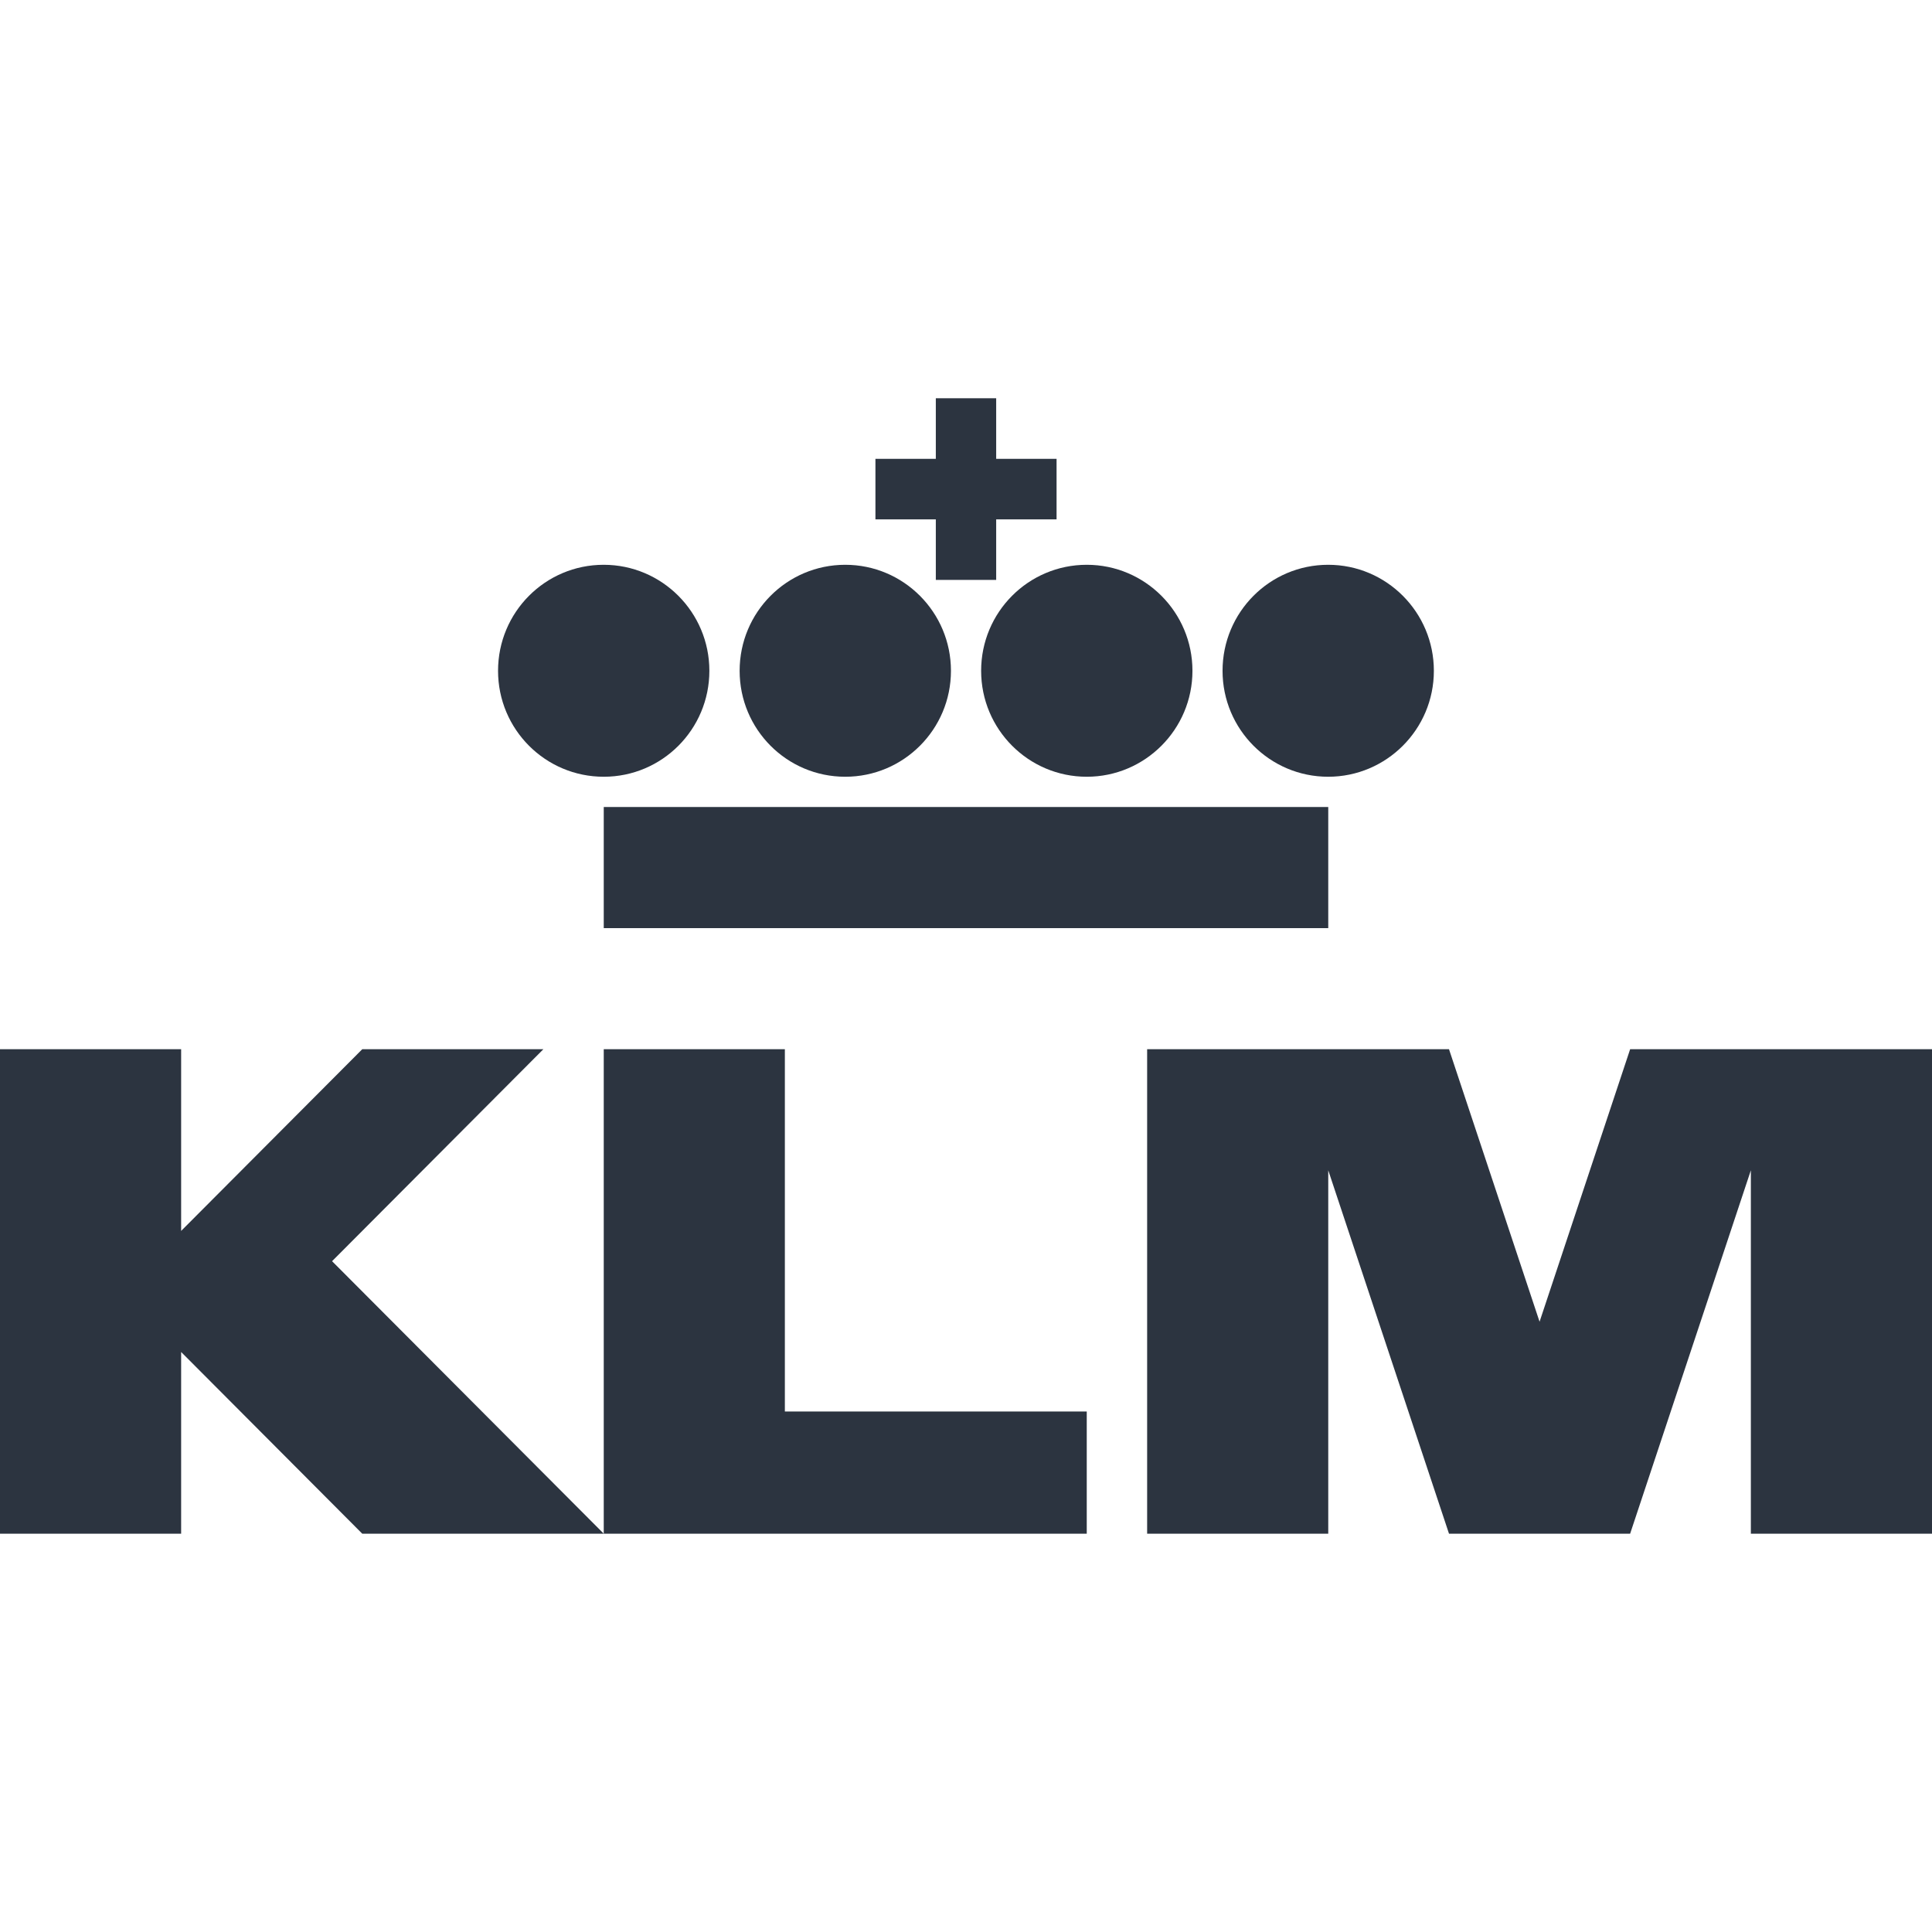
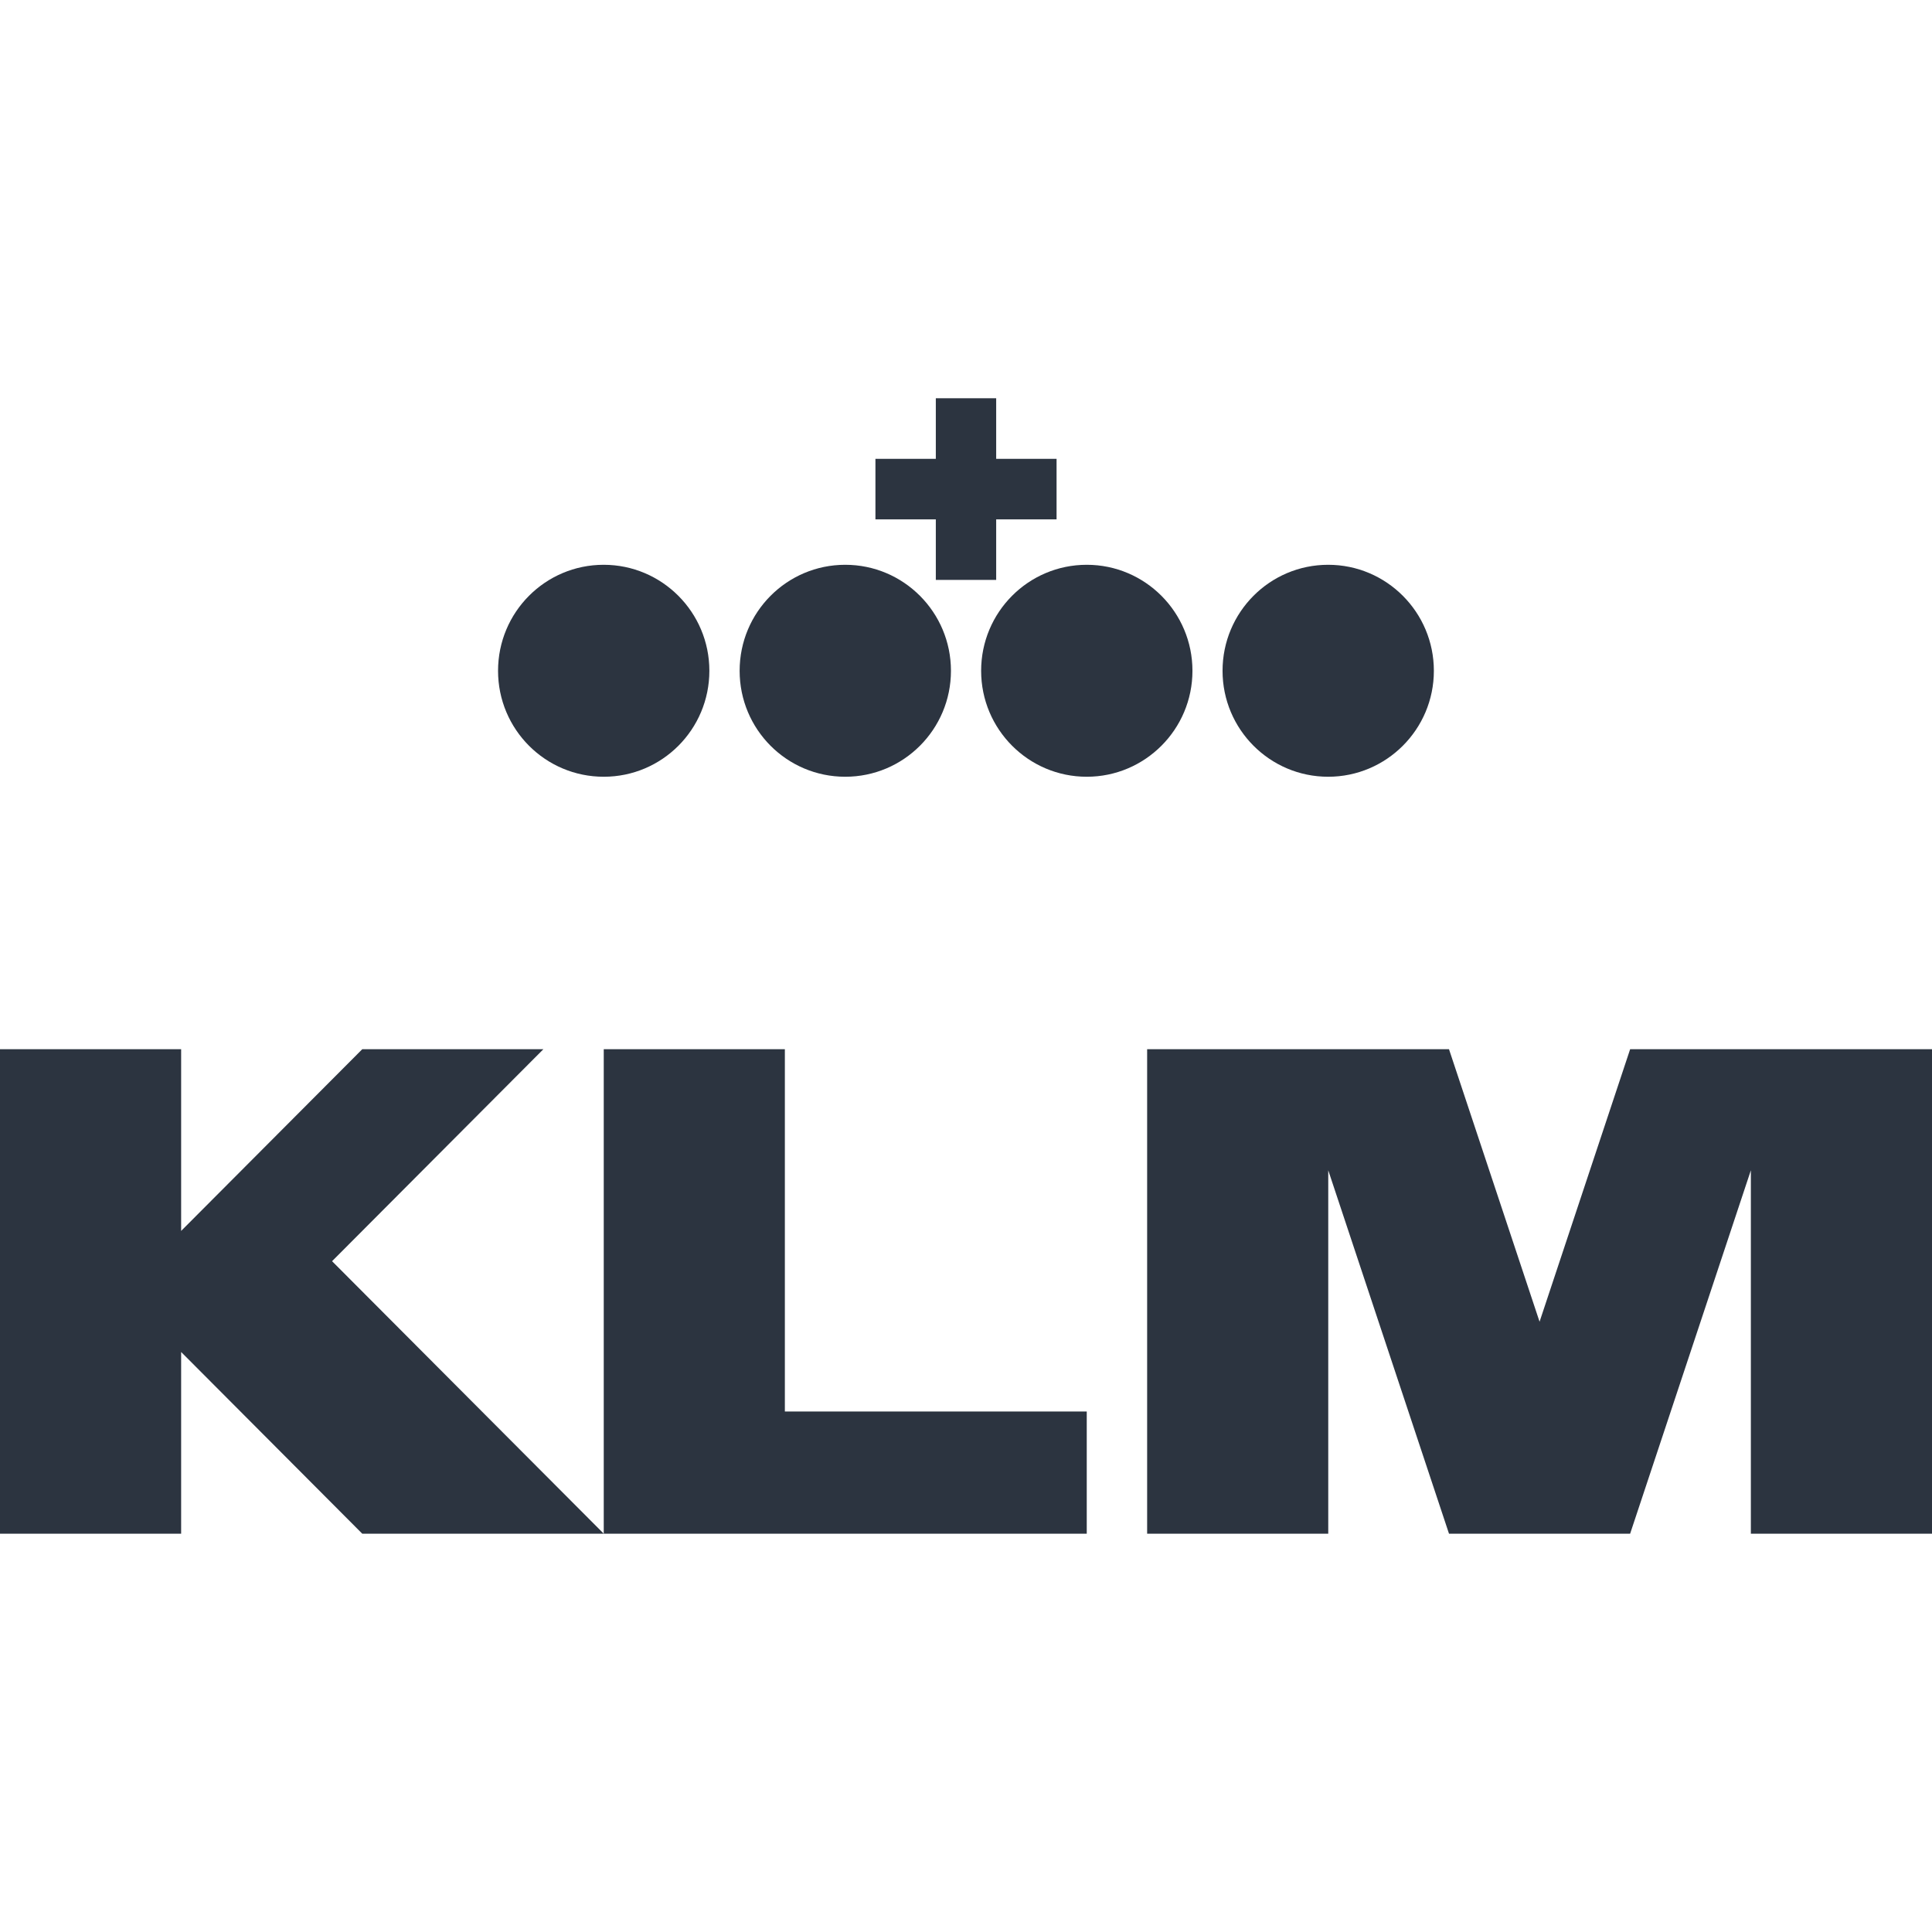
<svg xmlns="http://www.w3.org/2000/svg" width="90" height="90" viewBox="0 0 90 90" fill="none">
  <g id="simple-icons:klm">
-     <path id="Vector" d="M25.312 48.877H16.875L8.438 57.341V48.877H0V71.445H8.438V62.981L16.875 71.445H28.125L15.469 58.751L25.312 48.877ZM36.562 48.877H28.125V71.445H50.625V65.752H36.562V48.877ZM75.938 48.877L71.719 61.571L67.5 48.877H53.438V71.445H61.875V54.517L67.5 71.445H75.938L81.562 54.517V71.445H90V48.877H75.938ZM39.375 36.184C42.094 36.184 44.299 33.975 44.299 31.249C44.299 28.523 42.094 26.31 39.375 26.31C36.656 26.31 34.455 28.519 34.455 31.249C34.455 33.979 36.656 36.184 39.375 36.184ZM45.705 31.249C45.705 33.975 47.91 36.184 50.625 36.184C53.34 36.184 55.549 33.975 55.549 31.249C55.549 28.523 53.344 26.31 50.625 26.31C47.906 26.31 45.705 28.519 45.705 31.249ZM56.951 31.249C56.951 33.975 59.156 36.184 61.871 36.184C64.586 36.184 66.795 33.975 66.795 31.249C66.795 28.523 64.59 26.31 61.871 26.31C59.153 26.31 56.951 28.519 56.951 31.249ZM33.045 31.249C33.045 28.523 30.84 26.31 28.121 26.31C25.402 26.31 23.201 28.519 23.201 31.249C23.201 33.979 25.406 36.184 28.125 36.184C30.844 36.184 33.045 33.975 33.045 31.249ZM28.125 37.594H61.875V43.237H28.125V37.594ZM43.594 27.015H46.406V24.195H49.219V21.375H46.406V18.551H43.594V21.375H40.781V24.195H43.594V27.015Z" fill="#2c3440" />
+     <path id="Vector" d="M25.312 48.877H16.875L8.438 57.341V48.877H0V71.445H8.438V62.981L16.875 71.445H28.125L15.469 58.751L25.312 48.877ZM36.562 48.877H28.125V71.445H50.625V65.752H36.562V48.877ZM75.938 48.877L71.719 61.571L67.5 48.877H53.438V71.445H61.875V54.517L67.5 71.445H75.938L81.562 54.517V71.445H90V48.877H75.938ZM39.375 36.184C42.094 36.184 44.299 33.975 44.299 31.249C44.299 28.523 42.094 26.31 39.375 26.31C36.656 26.31 34.455 28.519 34.455 31.249C34.455 33.979 36.656 36.184 39.375 36.184ZM45.705 31.249C45.705 33.975 47.91 36.184 50.625 36.184C53.34 36.184 55.549 33.975 55.549 31.249C55.549 28.523 53.344 26.31 50.625 26.31C47.906 26.31 45.705 28.519 45.705 31.249ZM56.951 31.249C56.951 33.975 59.156 36.184 61.871 36.184C64.586 36.184 66.795 33.975 66.795 31.249C66.795 28.523 64.59 26.31 61.871 26.31C59.153 26.31 56.951 28.519 56.951 31.249ZM33.045 31.249C33.045 28.523 30.84 26.31 28.121 26.31C25.402 26.31 23.201 28.519 23.201 31.249C23.201 33.979 25.406 36.184 28.125 36.184C30.844 36.184 33.045 33.975 33.045 31.249ZM28.125 37.594H61.875V43.237V37.594ZM43.594 27.015H46.406V24.195H49.219V21.375H46.406V18.551H43.594V21.375H40.781V24.195H43.594V27.015Z" fill="#2c3440" />
  </g>
</svg>